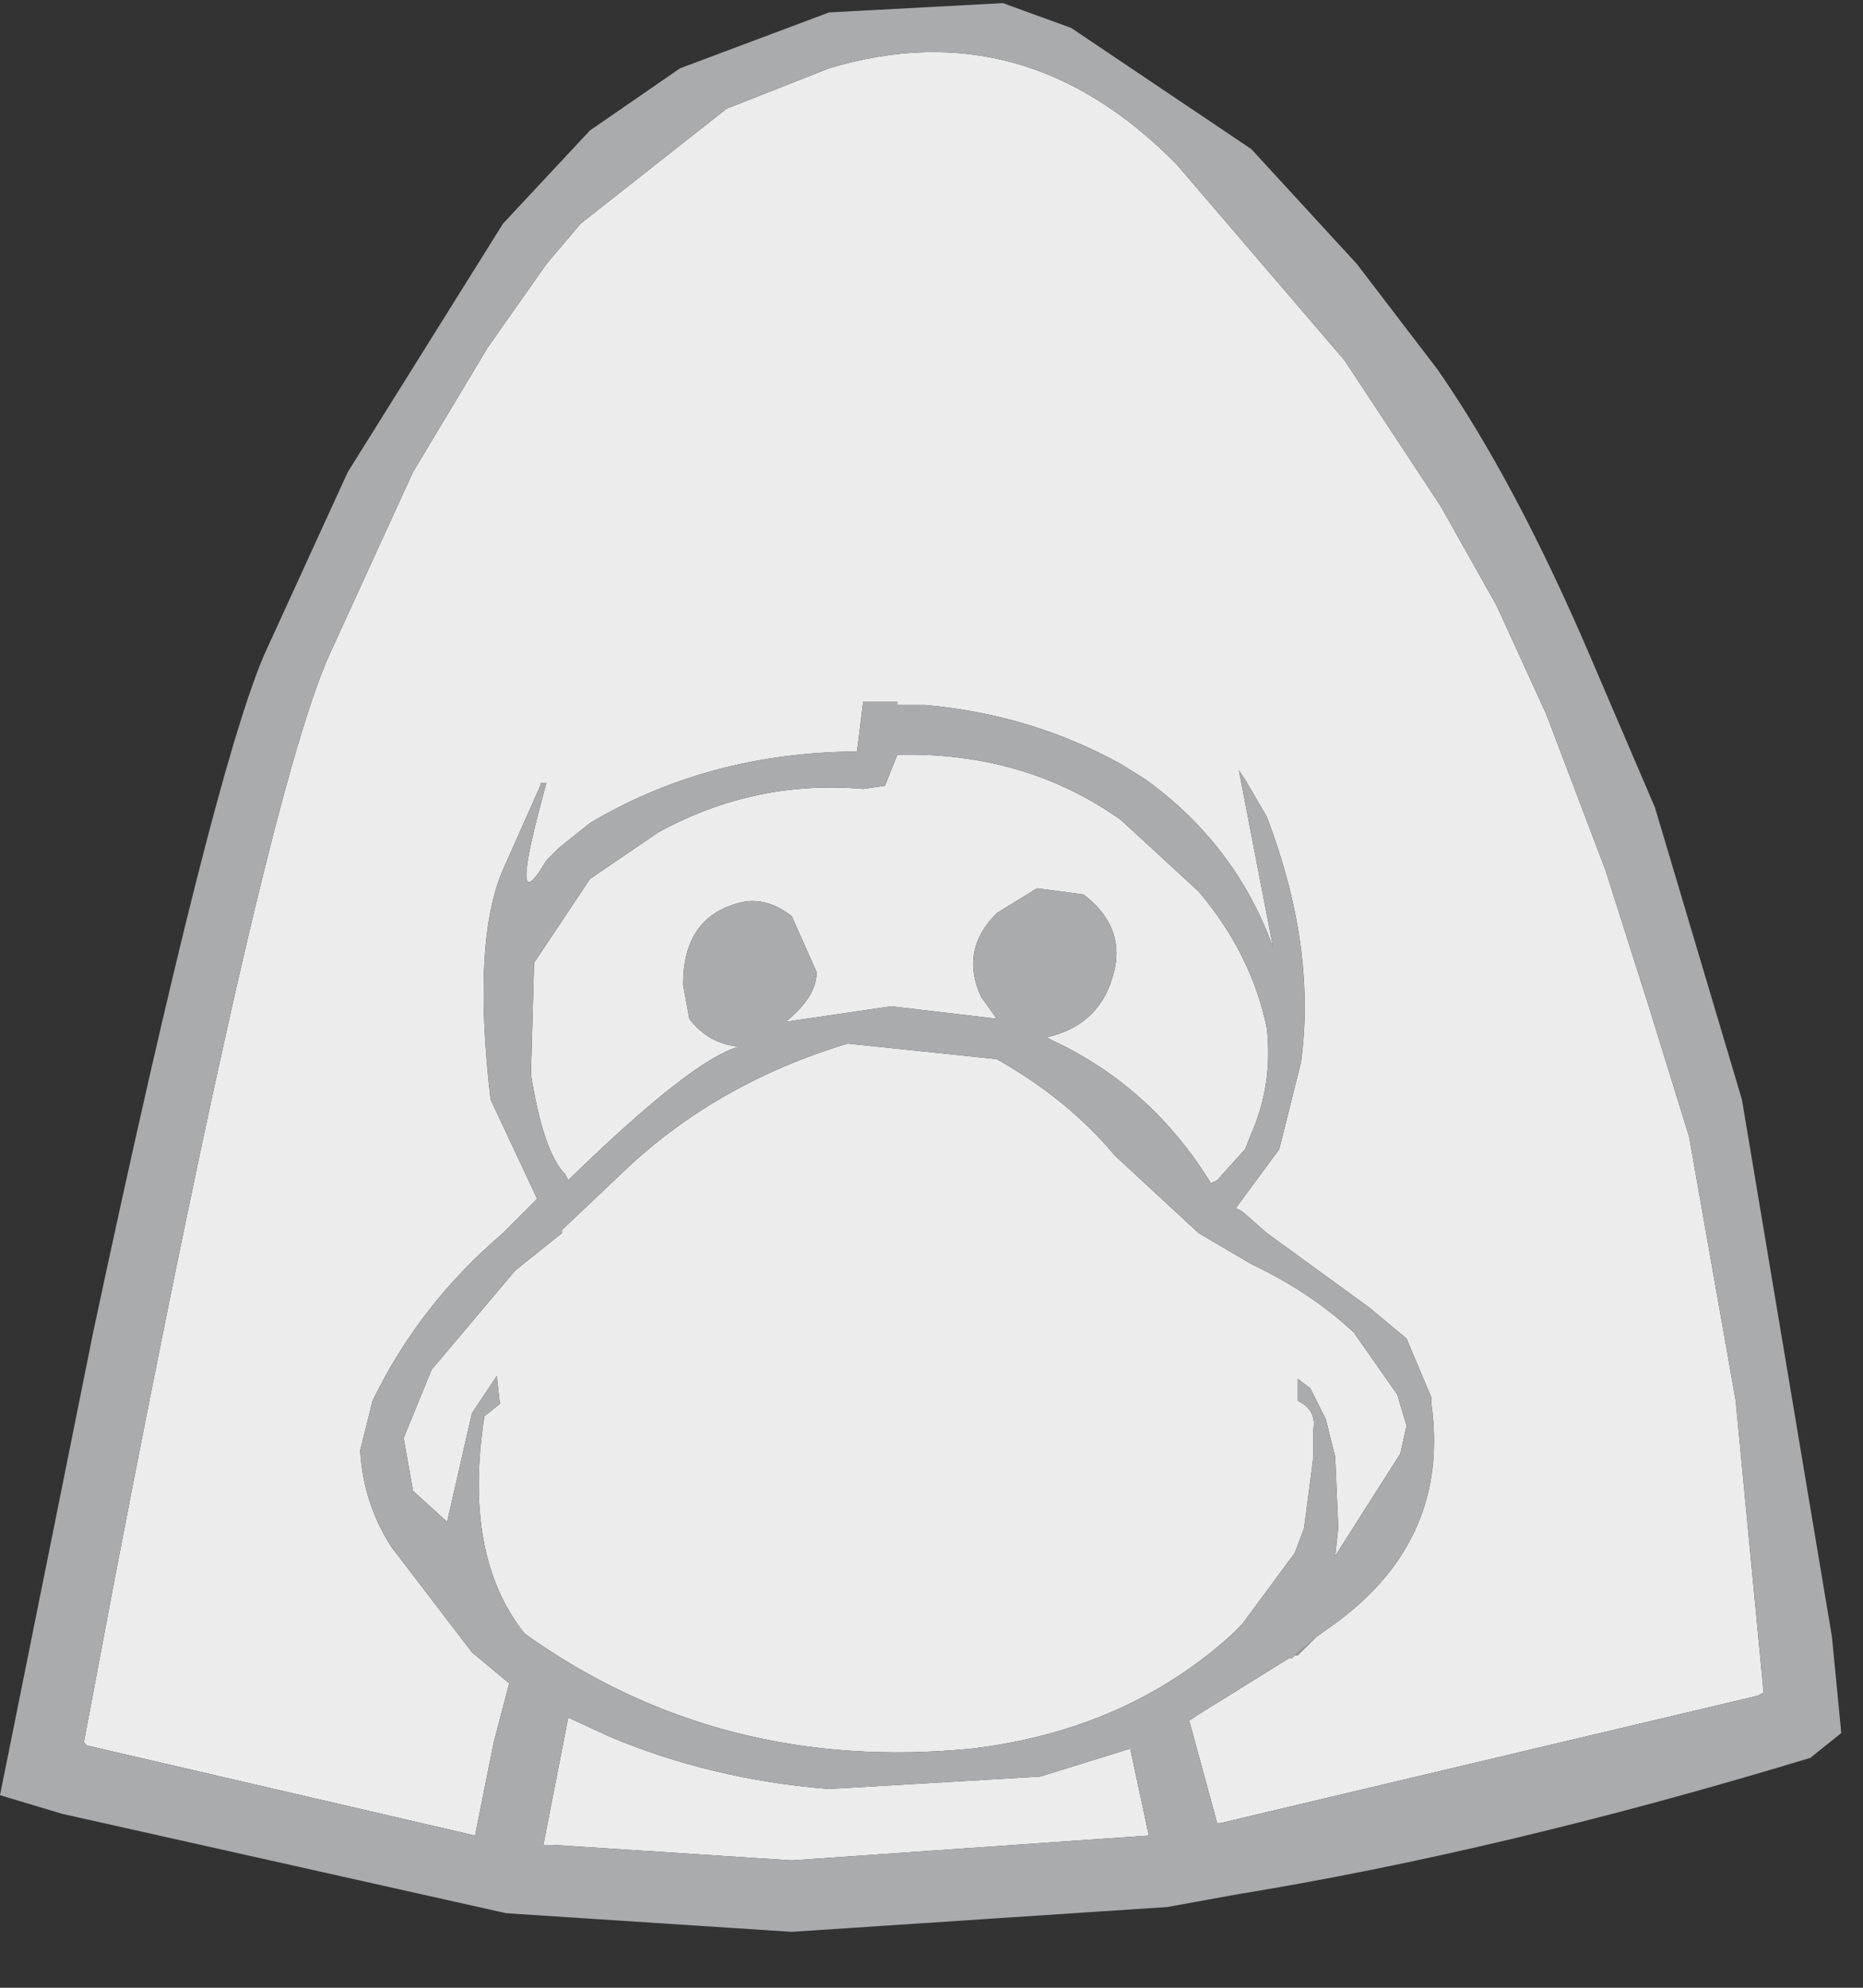
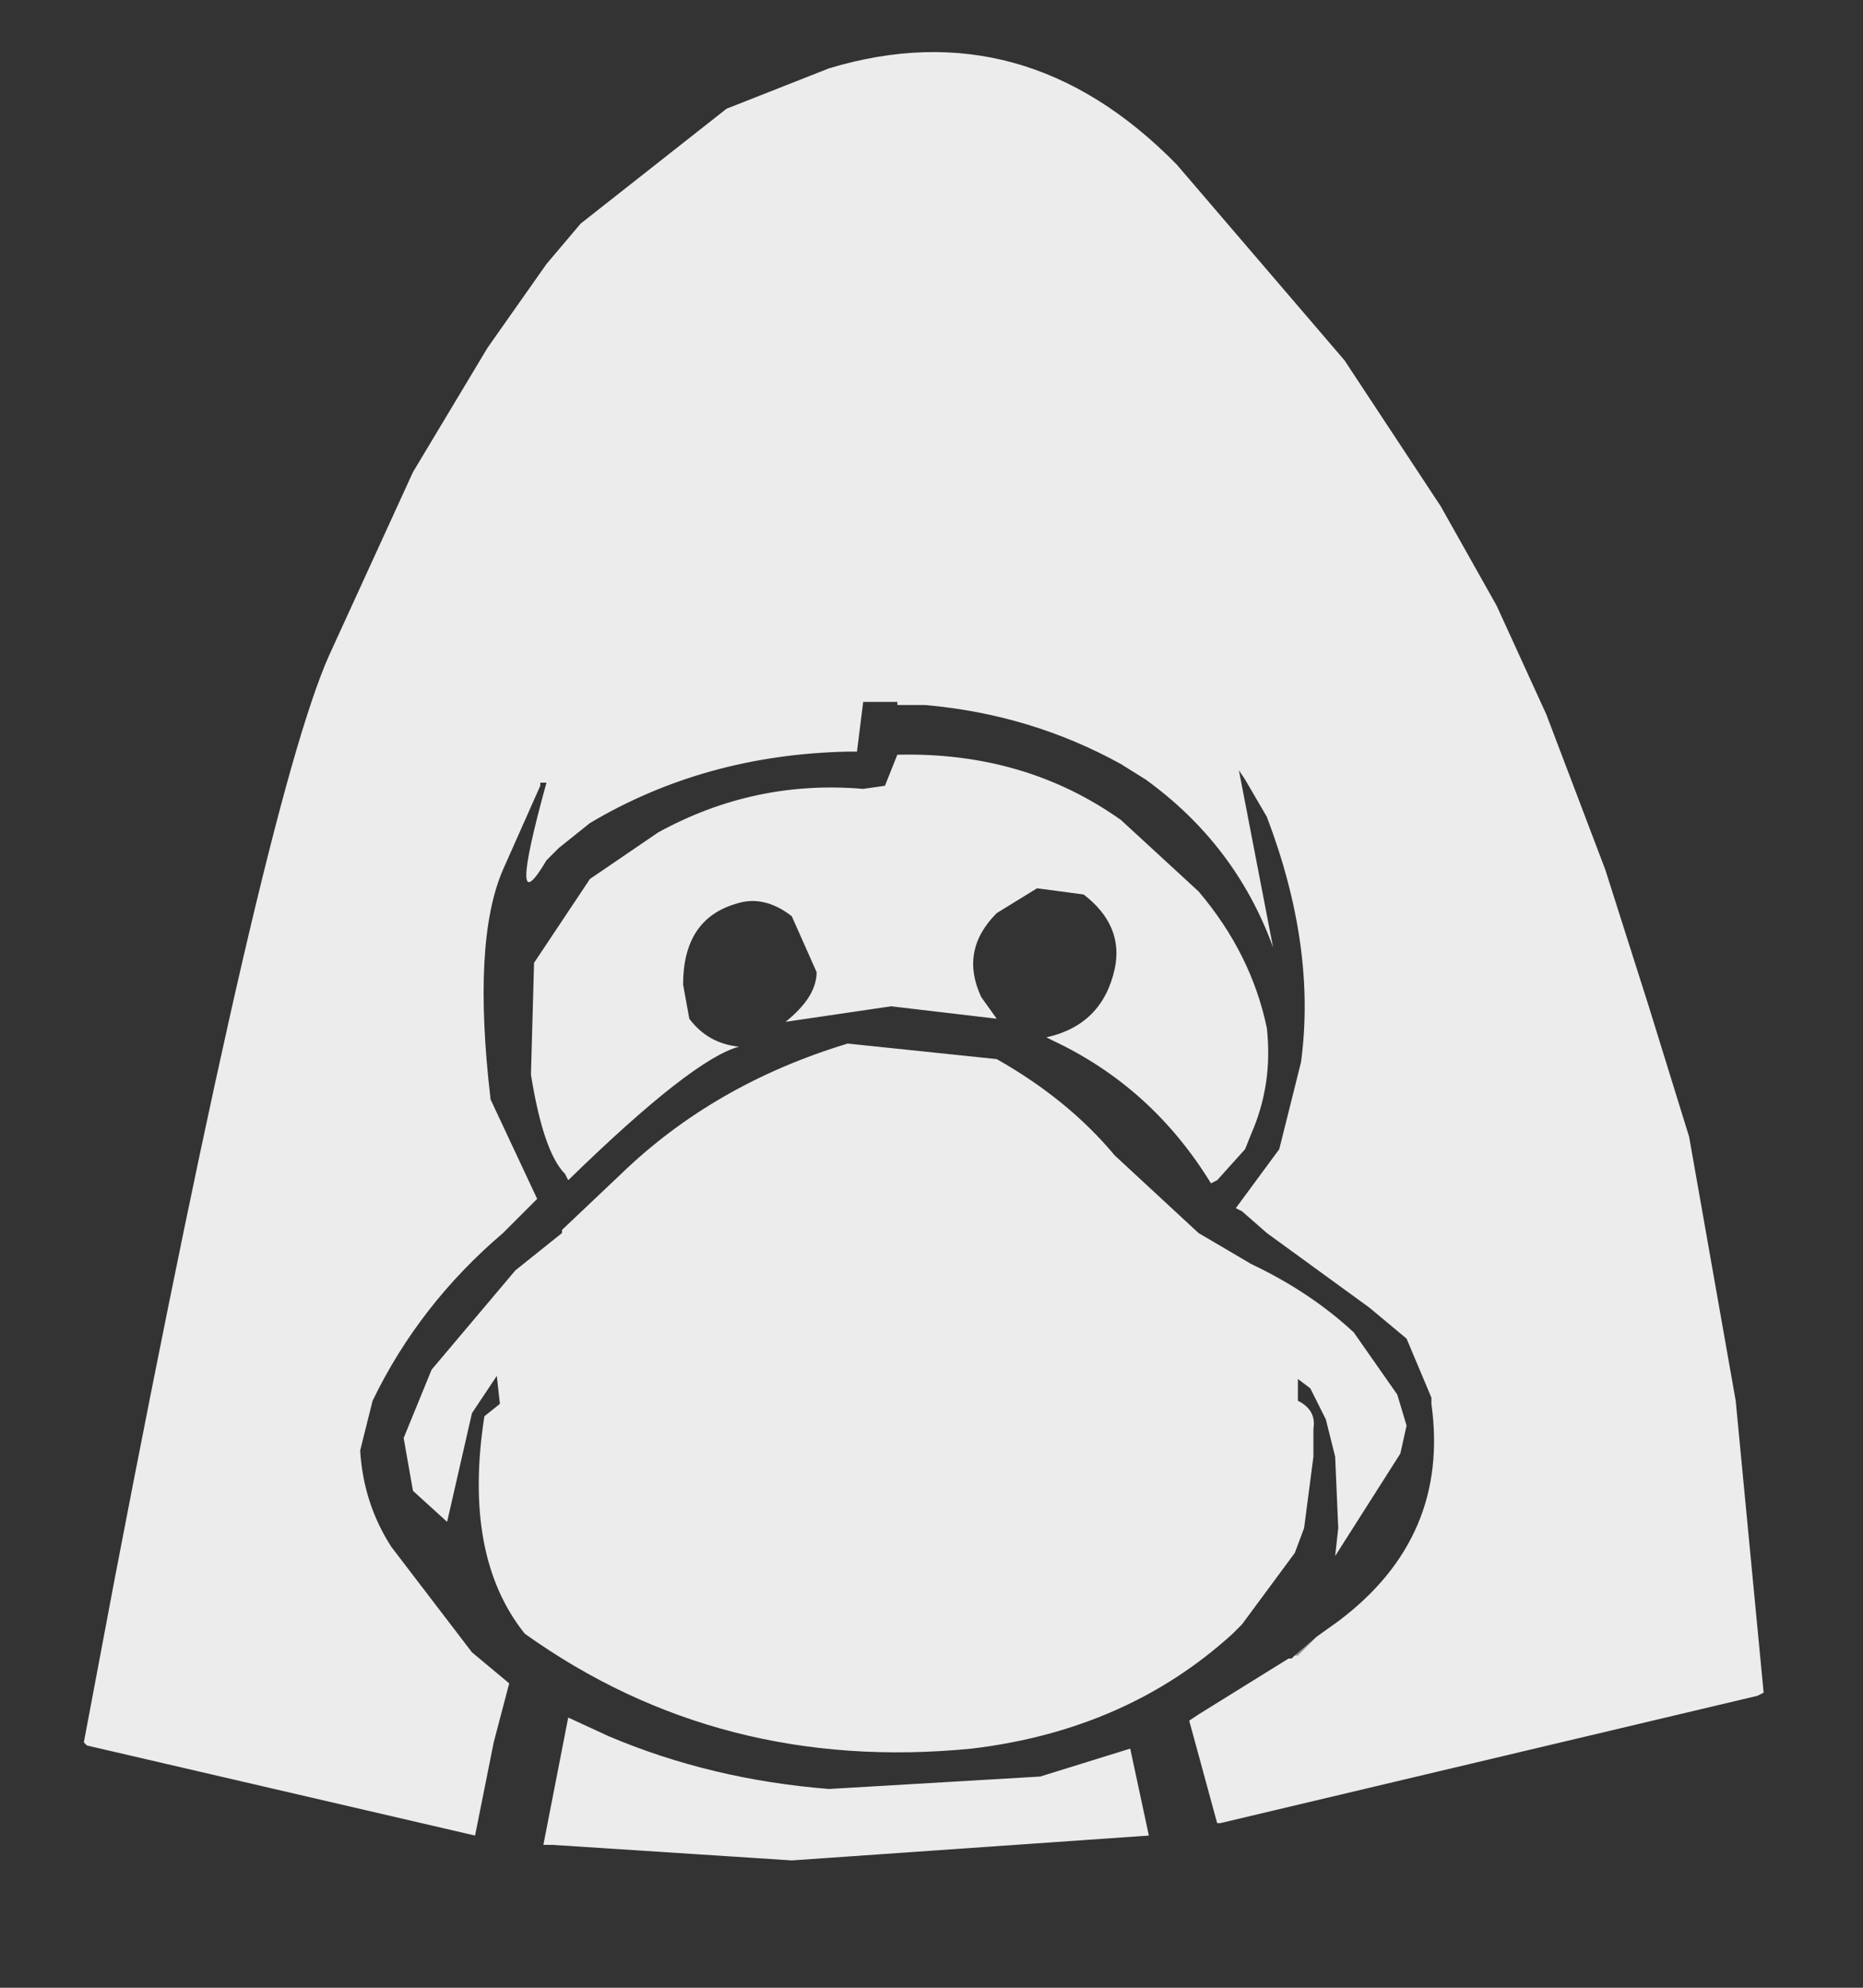
<svg xmlns="http://www.w3.org/2000/svg" version="1.1" width="30" height="32">
  <rect width="100%" height="100%" fill="#333333" stroke="none" />
  <g transform="matrix(1, 0, 0, 1, 14, 17.55)">
    <path fill="#999999" d="M6.85 9.1L7.2 8.8L6.9 9.1L6.85 9.1" />
    <path fill="#ECECEC" d="M6.9 9.1L7.2 8.8L7.55 8.55Q9.35 7.2 9.05 5.05L9.05 4.95L8.65 4L8.05 3.5L6.4 2.3L6 1.95L5.9 1.9L6.6 0.95L6.95 -0.45Q7.2 -2.3 6.4 -4.4L6.05 -5L5.95 -5.15L6.5 -2.3Q5.9 -3.95 4.45 -5L4.05 -5.25Q2.6 -6.05 0.9 -6.2L0.45 -6.2L0.45 -6.25L-0.1 -6.25L-0.2 -5.45L-0.35 -5.45Q-2.65 -5.4 -4.5 -4.3L-5 -3.9L-5.2 -3.7Q-5.85 -2.6 -5.2 -4.95L-5.3 -4.95L-5.3 -4.9L-5.7 -4L-5.9 -3.55Q-6.4 -2.4 -6.1 0.15L-5.35 1.75L-5.9 2.3Q-7.25 3.45 -8 5L-8.2 5.8Q-8.15 6.65 -7.7 7.35L-6.4 9.05L-5.8 9.55L-6.05 10.5L-6.35 12L-12.6 10.55L-12.65 10.5L-12.15 7.85Q-9.75 -4.65 -8.7 -7L-7.35 -9.95L-6.15 -11.95L-5.2 -13.3L-4.65 -13.95L-2.3 -15.8L-0.65 -16.45Q2.5 -17.4 4.95 -14.9L7.65 -11.75L9.2 -9.4L10.1 -7.8L10.9 -6.05L11.85 -3.55L12.55 -1.35L13.2 0.75L13.95 5L14.4 9.7L14.3 9.75L5.65 11.8L5.6 11.8L5.15 10.15L5.3 10.05L6.75 9.15L6.8 9.15L6.85 9.1L6.9 9.1M2.7 -3.25L2.05 -2.85Q1.45 -2.25 1.8 -1.5L2.05 -1.15L0.35 -1.35L-1.35 -1.1Q-0.85 -1.5 -0.85 -1.9L-1.25 -2.8Q-1.7 -3.15 -2.15 -3Q-3 -2.75 -3 -1.7L-2.9 -1.15Q-2.6 -0.75 -2.1 -0.7Q-2.85 -0.5 -4.85 1.45L-4.9 1.35Q-5.25 1 -5.45 -0.25L-5.4 -2.05L-4.5 -3.4L-3.4 -4.15Q-1.85 -5 -0.1 -4.85L0.25 -4.9L0.45 -5.4Q2.5 -5.45 4.05 -4.35L5.3 -3.2Q6.15 -2.2 6.4 -1Q6.5 -0.1 6.15 0.7L6.05 0.95L5.6 1.45L5.5 1.5Q4.55 -0.05 2.95 -0.8L2.85 -0.85Q3.75 -1.05 3.95 -1.95Q4.1 -2.65 3.45 -3.15L2.7 -3.25M6.15 2.8Q7.1 3.25 7.8 3.9L8.5 4.9L8.65 5.4L8.55 5.85L7.5 7.5L7.55 7.05L7.5 5.9L7.35 5.3L7.1 4.8L6.9 4.65L6.9 5Q7.2 5.15 7.15 5.45L7.15 5.9L7 7.05L6.85 7.45L6 8.6L5.85 8.75Q4.15 10.3 1.65 10.6Q-2.4 11 -5.55 8.75Q-6.55 7.5 -6.2 5.25L-5.95 5.05L-6 4.6L-6.4 5.2L-6.8 6.95L-7.35 6.45L-7.5 5.6L-7.05 4.5L-5.7 2.9L-4.95 2.3L-4.95 2.25L-4 1.35Q-2.5 -0.1 -0.35 -0.75L2.05 -0.5Q3.2 0.15 3.95 1.05L5.3 2.3L6.15 2.8M4.5 12L-1.25 12.4L-5.1 12.15L-5.2 12.15L-5.25 12.15L-4.85 10.1L-4.2 10.4Q-2.55 11.1 -0.65 11.25L2.75 11.05L4.2 10.6L4.5 12" />
-     <path fill="#AAABAD" d="M7.85 -13.3L9.15 -11.6Q10.4 -9.8 11.6 -7L12.65 -4.55L14.05 0.15L15.5 8.8L15.65 10.35L15.15 10.75Q10.2 12.25 5.9 12.95L4.8 13.15L-1.25 13.55L-5.85 13.25L-13 11.65L-14 11.35L-12.5 3.9Q-10.6 -5 -9.75 -7L-8.4 -9.95L-5.9 -13.95L-4.5 -15.45L-3.05 -16.45L-0.65 -17.35L2.15 -17.5L3.25 -17.1L6.15 -15.15L7.85 -13.3M6.85 9.1L6.8 9.15L6.75 9.15L5.3 10.05L5.15 10.15L5.6 11.8L5.65 11.8L14.3 9.75L14.4 9.7L13.95 5L13.2 0.75L12.55 -1.35L11.85 -3.55L10.9 -6.05L10.1 -7.8L9.2 -9.4L7.65 -11.75L4.95 -14.9Q2.5 -17.4 -0.65 -16.45L-2.3 -15.8L-4.65 -13.95L-5.2 -13.3L-6.15 -11.95L-7.35 -9.95L-8.7 -7Q-9.75 -4.65 -12.15 7.85L-12.65 10.5L-12.6 10.55L-6.35 12L-6.05 10.5L-5.8 9.55L-6.4 9.05L-7.7 7.35Q-8.15 6.65 -8.2 5.8L-8 5Q-7.25 3.45 -5.9 2.3L-5.35 1.75L-6.1 0.15Q-6.4 -2.4 -5.9 -3.55L-5.7 -4L-5.3 -4.9L-5.3 -4.95L-5.2 -4.95Q-5.85 -2.6 -5.2 -3.7L-5 -3.9L-4.5 -4.3Q-2.65 -5.4 -0.35 -5.45L-0.2 -5.45L-0.1 -6.25L0.45 -6.25L0.45 -6.2L0.9 -6.2Q2.6 -6.05 4.05 -5.25L4.45 -5Q5.9 -3.95 6.5 -2.3L5.95 -5.15L6.05 -5L6.4 -4.4Q7.2 -2.3 6.95 -0.45L6.6 0.95L5.9 1.9L6 1.95L6.4 2.3L8.05 3.5L8.65 4L9.05 4.95L9.05 5.05Q9.35 7.2 7.55 8.55L7.2 8.8L6.85 9.1M3.45 -3.15Q4.1 -2.65 3.95 -1.95Q3.75 -1.05 2.85 -0.85L2.95 -0.8Q4.55 -0.05 5.5 1.5L5.6 1.45L6.05 0.95L6.15 0.7Q6.5 -0.1 6.4 -1Q6.15 -2.2 5.3 -3.2L4.05 -4.35Q2.5 -5.45 0.45 -5.4L0.25 -4.9L-0.1 -4.85Q-1.85 -5 -3.4 -4.15L-4.5 -3.4L-5.4 -2.05L-5.45 -0.25Q-5.25 1 -4.9 1.35L-4.85 1.45Q-2.85 -0.5 -2.1 -0.7Q-2.6 -0.75 -2.9 -1.15L-3 -1.7Q-3 -2.75 -2.15 -3Q-1.7 -3.15 -1.25 -2.8L-0.85 -1.9Q-0.85 -1.5 -1.35 -1.1L0.35 -1.35L2.05 -1.15L1.8 -1.5Q1.45 -2.25 2.05 -2.85L2.7 -3.25L3.45 -3.15M5.3 2.3L3.95 1.05Q3.2 0.15 2.05 -0.5L-0.35 -0.75Q-2.5 -0.1 -4 1.35L-4.95 2.25L-4.95 2.3L-5.7 2.9L-7.05 4.5L-7.5 5.6L-7.35 6.45L-6.8 6.95L-6.4 5.2L-6 4.6L-5.95 5.05L-6.2 5.25Q-6.55 7.5 -5.55 8.75Q-2.4 11 1.65 10.6Q4.15 10.3 5.85 8.75L6 8.6L6.85 7.45L7 7.05L7.15 5.9L7.15 5.45Q7.2 5.15 6.9 5L6.9 4.65L7.1 4.8L7.35 5.3L7.5 5.9L7.55 7.05L7.5 7.5L8.55 5.85L8.65 5.4L8.5 4.9L7.8 3.9Q7.1 3.25 6.15 2.8L5.3 2.3M4.2 10.6L2.75 11.05L-0.65 11.25Q-2.55 11.1 -4.2 10.4L-4.85 10.1L-5.25 12.15L-5.2 12.15L-5.1 12.15L-1.25 12.4L4.5 12L4.2 10.6" />
  </g>
</svg>